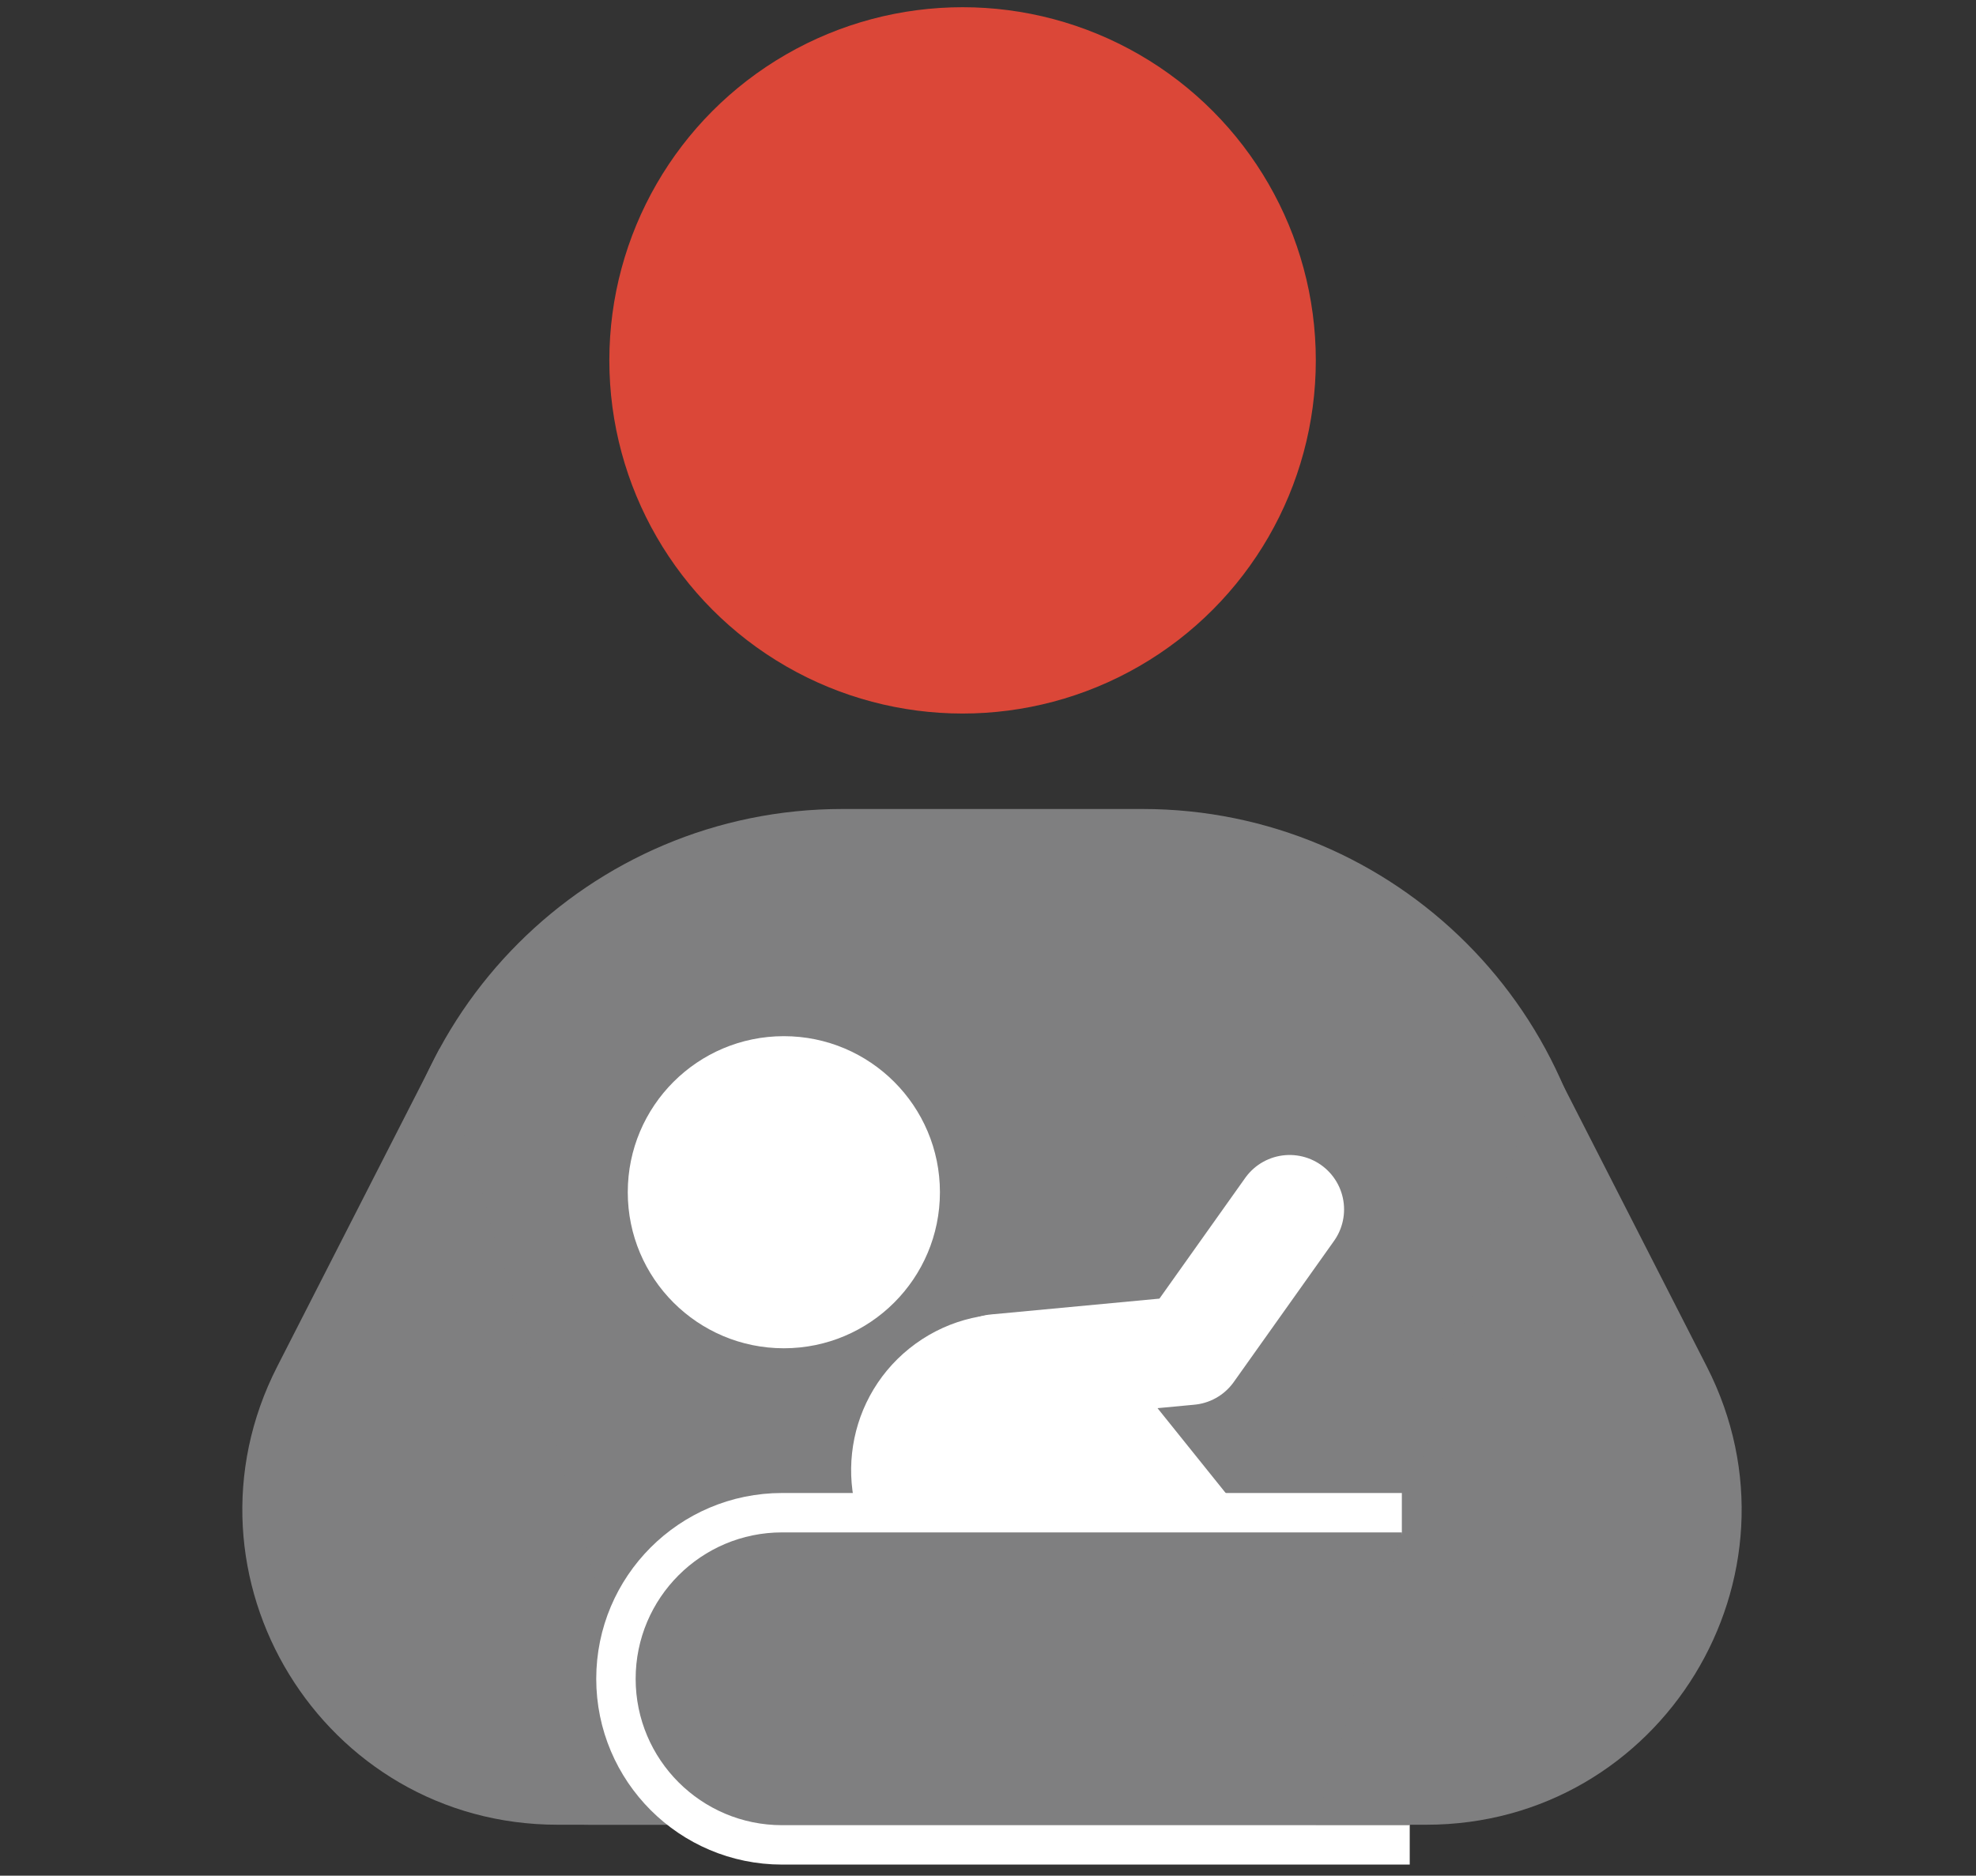
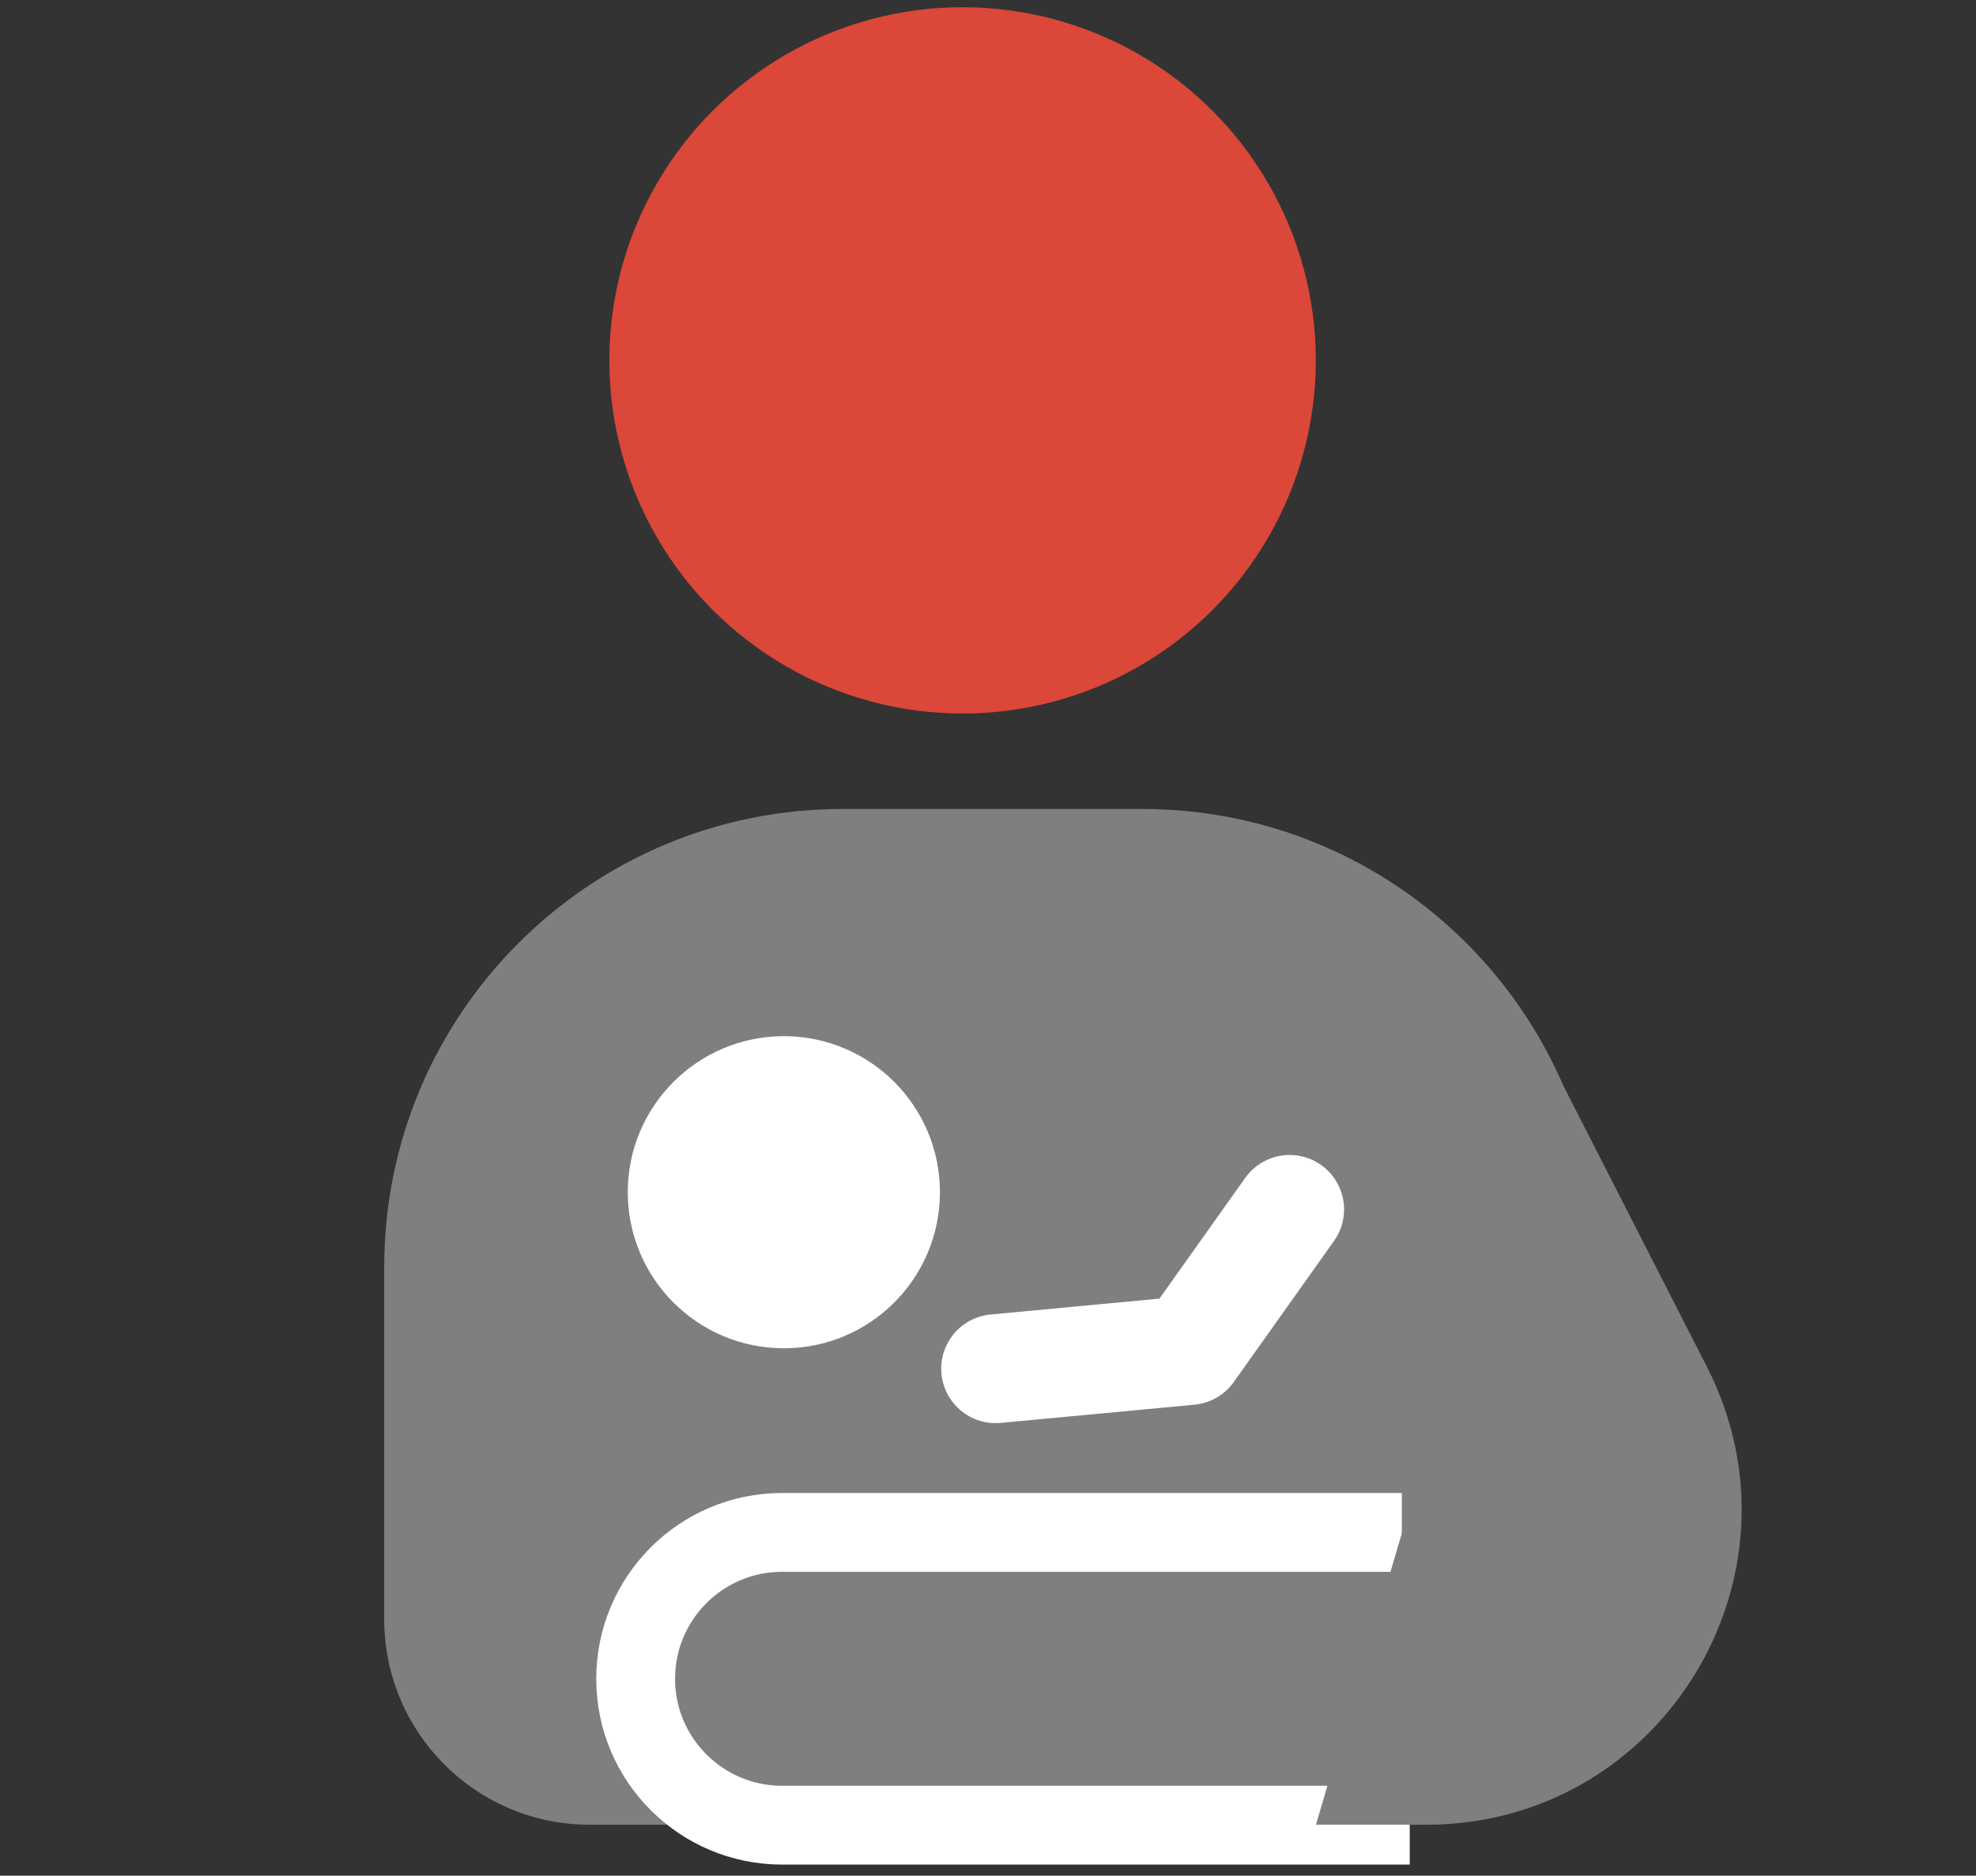
<svg xmlns="http://www.w3.org/2000/svg" id="_レイヤー_2" width="178" height="169" viewBox="0 0 178 169">
  <rect x="0" y="0" width="178" height="169" fill="#333333" stroke="none" />
  <defs>
    <style>.cls-1,.cls-2,.cls-3,.cls-4{stroke-width:0px;}.cls-1,.cls-5,.cls-6{fill:none;}.cls-2{fill:#db4738;}.cls-5{stroke-linecap:round;stroke-linejoin:round;stroke-width:9.81px;}.cls-5,.cls-6{stroke:#fff;}.cls-6{stroke-miterlimit:10;stroke-width:7.1px;}.cls-3{fill:#fff;}.cls-4{fill:#7f7f80;}</style>
  </defs>
  <rect class="cls-1" x="-72.55" y="-2604.56" width="1049.54" height="7895.93" />
  <path class="cls-4" d="M34.61,145.89v-31.72c0-22.8,18.48-41.28,41.28-41.28h27.02c22.8,0,41.28,18.48,41.28,41.28v28.84c0,11.82-9.58,21.4-21.4,21.4H53.13c-10.23,0-18.52-8.29-18.52-18.52Z" />
  <circle class="cls-2" cx="86.71" cy="32.47" r="31.82" />
  <circle class="cls-3" cx="70.61" cy="107.42" r="14.06" />
-   <path class="cls-3" d="M93.92,117.28h0c7.76,0,14.06,6.3,14.06,14.06v24.27h-28.11v-24.27c0-7.76,6.3-14.06,14.06-14.06Z" transform="translate(-64.75 88.87) rotate(-38.77)" />
  <polyline class="cls-5" points="89.69 123.32 107.14 121.68 116.17 108.97" />
-   <path class="cls-4" d="M39.59,94.5l-14.62,28.63c-9.64,18.88,4.07,41.28,25.27,41.28h9.94l-20.6-69.91Z" />
  <path class="cls-6" d="M126.99,164.45h-56.54c-7.28,0-13.19-5.91-13.19-13.19h0c0-7.28,5.91-13.19,13.19-13.19h55.83" />
-   <path class="cls-4" d="M126.99,164.45h-56.54c-7.28,0-13.19-5.91-13.19-13.19h0c0-7.28,5.91-13.19,13.19-13.19h55.83" />
  <path class="cls-4" d="M139.13,94.5l14.62,28.63c9.64,18.88-4.07,41.28-25.27,41.28h-9.94s20.6-69.91,20.6-69.91Z" />
  <rect id="_スライス_" class="cls-1" width="178" height="169" />
</svg>